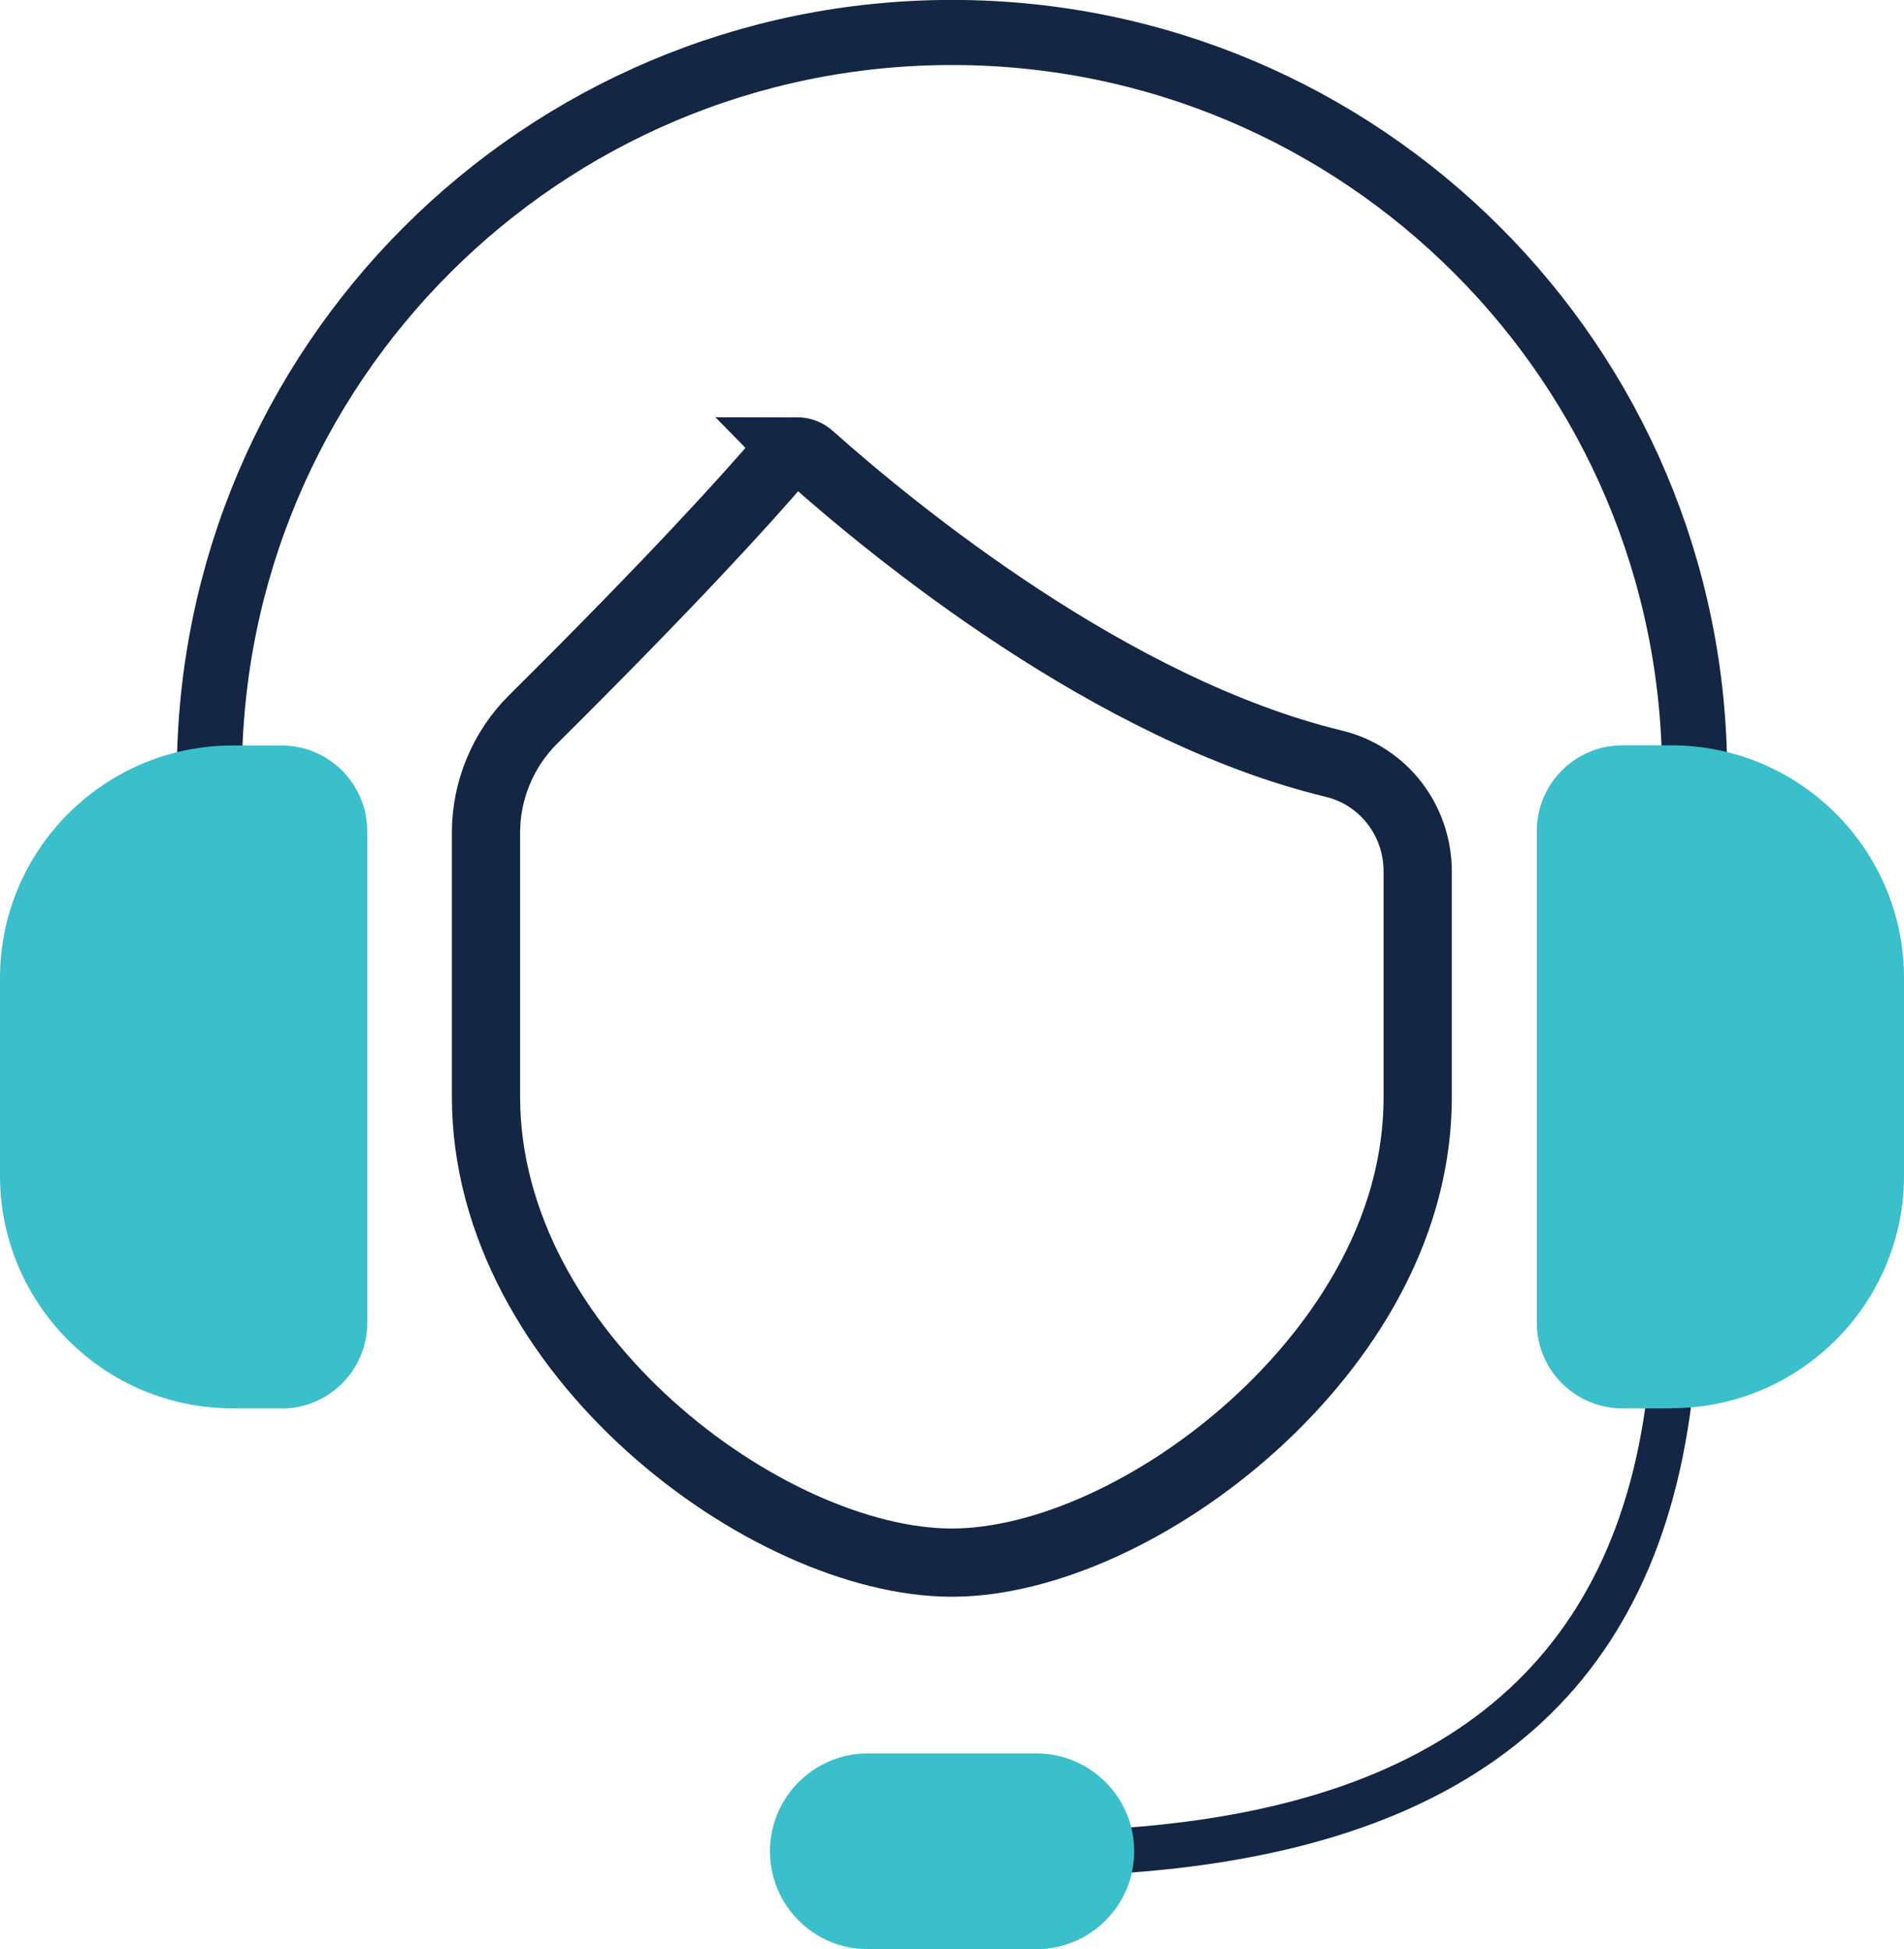
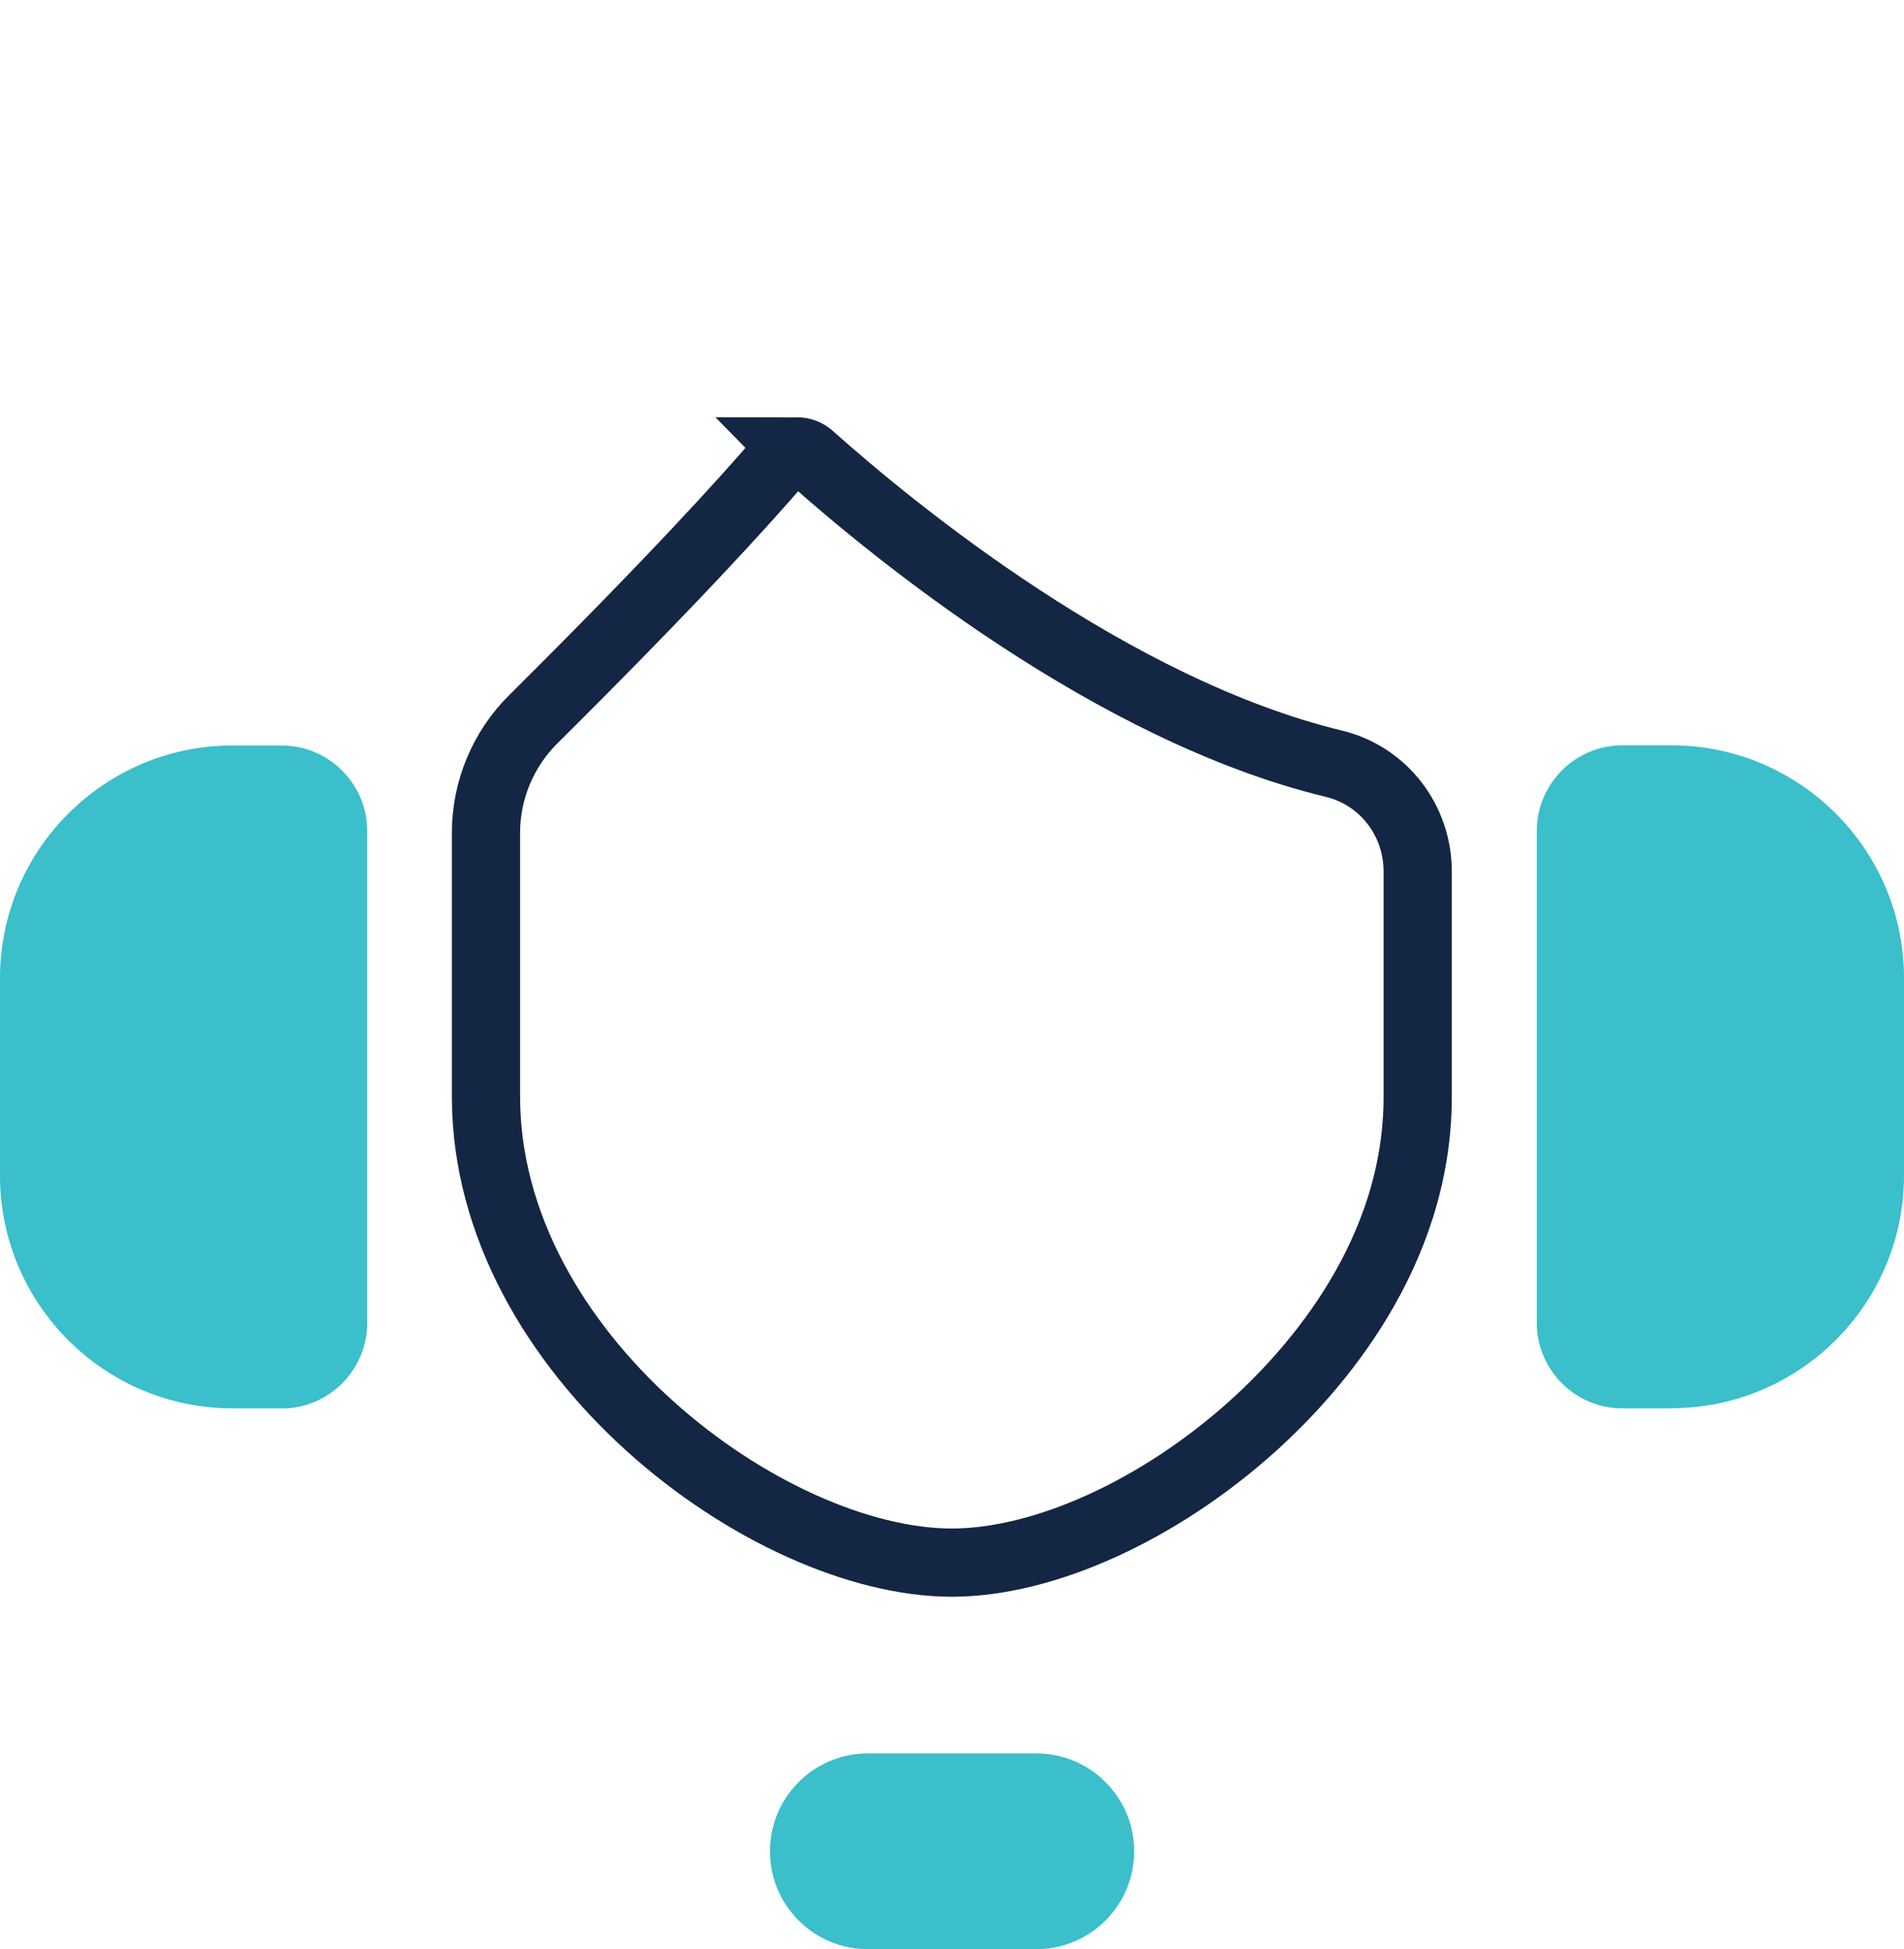
<svg xmlns="http://www.w3.org/2000/svg" id="Layer_2" data-name="Layer 2" viewBox="0 0 121.96 124.85">
  <defs>
    <style>      .cls-1 {        fill: #132643;      }      .cls-2 {        fill: #3abfcb;      }      .cls-3 {        stroke-width: 4.17px;      }      .cls-3, .cls-4 {        fill: none;        stroke: #132643;        stroke-linecap: round;        stroke-miterlimit: 10;      }      .cls-4 {        stroke-width: 4.37px;      }    </style>
  </defs>
  <g id="Layer_2-2" data-name="Layer 2">
    <g>
-       <path class="cls-1" d="M71.2,120.03c-.76,0-1.4-.59-1.44-1.36-.05-.8.56-1.49,1.36-1.53,21.26-1.29,32.54-10.62,34.46-28.53.08-.8.79-1.37,1.59-1.29.8.09,1.37.8,1.29,1.59-2.1,19.54-14.25,29.72-37.16,31.11-.03,0-.06,0-.09,0Z" />
      <path class="cls-2" d="M66.38,124.85h-10.79c-3.46,0-6.27-2.81-6.27-6.27s2.81-6.27,6.27-6.27h10.79c3.46,0,6.27,2.81,6.27,6.27s-2.81,6.27-6.27,6.27Z" />
      <path class="cls-4" d="M51.04,28.92s-.06,0-.09,0c-.35.02-.67.19-.9.45-2.39,2.79-7.08,7.95-15.9,16.71-1.92,1.9-3.02,4.54-3.02,7.24v16.93c0,16.47,18.06,29.84,29.84,29.84,5.91,0,13.32-3.37,19.32-8.79,3.93-3.55,10.52-10.99,10.52-21.05v-14.42c0-3.3-2.2-6.14-5.36-6.91-14.21-3.43-28.2-14.91-33.55-19.68-.24-.22-.55-.33-.87-.33Z" />
-       <path class="cls-3" d="M108.55,49.65c0-26.27-21.3-47.57-47.57-47.57S13.41,23.38,13.41,49.65" />
      <path class="cls-2" d="M107.06,90.21h-3.14c-3.02,0-5.48-2.46-5.48-5.48v-31.51c0-3.02,2.46-5.48,5.48-5.48h3.14c8.22,0,14.9,6.69,14.9,14.9v12.66c0,8.22-6.69,14.9-14.9,14.9Z" />
      <path class="cls-2" d="M18.04,90.21h-3.14c-8.22,0-14.9-6.69-14.9-14.9v-12.66c0-8.22,6.69-14.9,14.9-14.9h3.14c3.02,0,5.48,2.46,5.48,5.48v31.51c0,3.02-2.46,5.48-5.48,5.48Z" />
    </g>
  </g>
</svg>